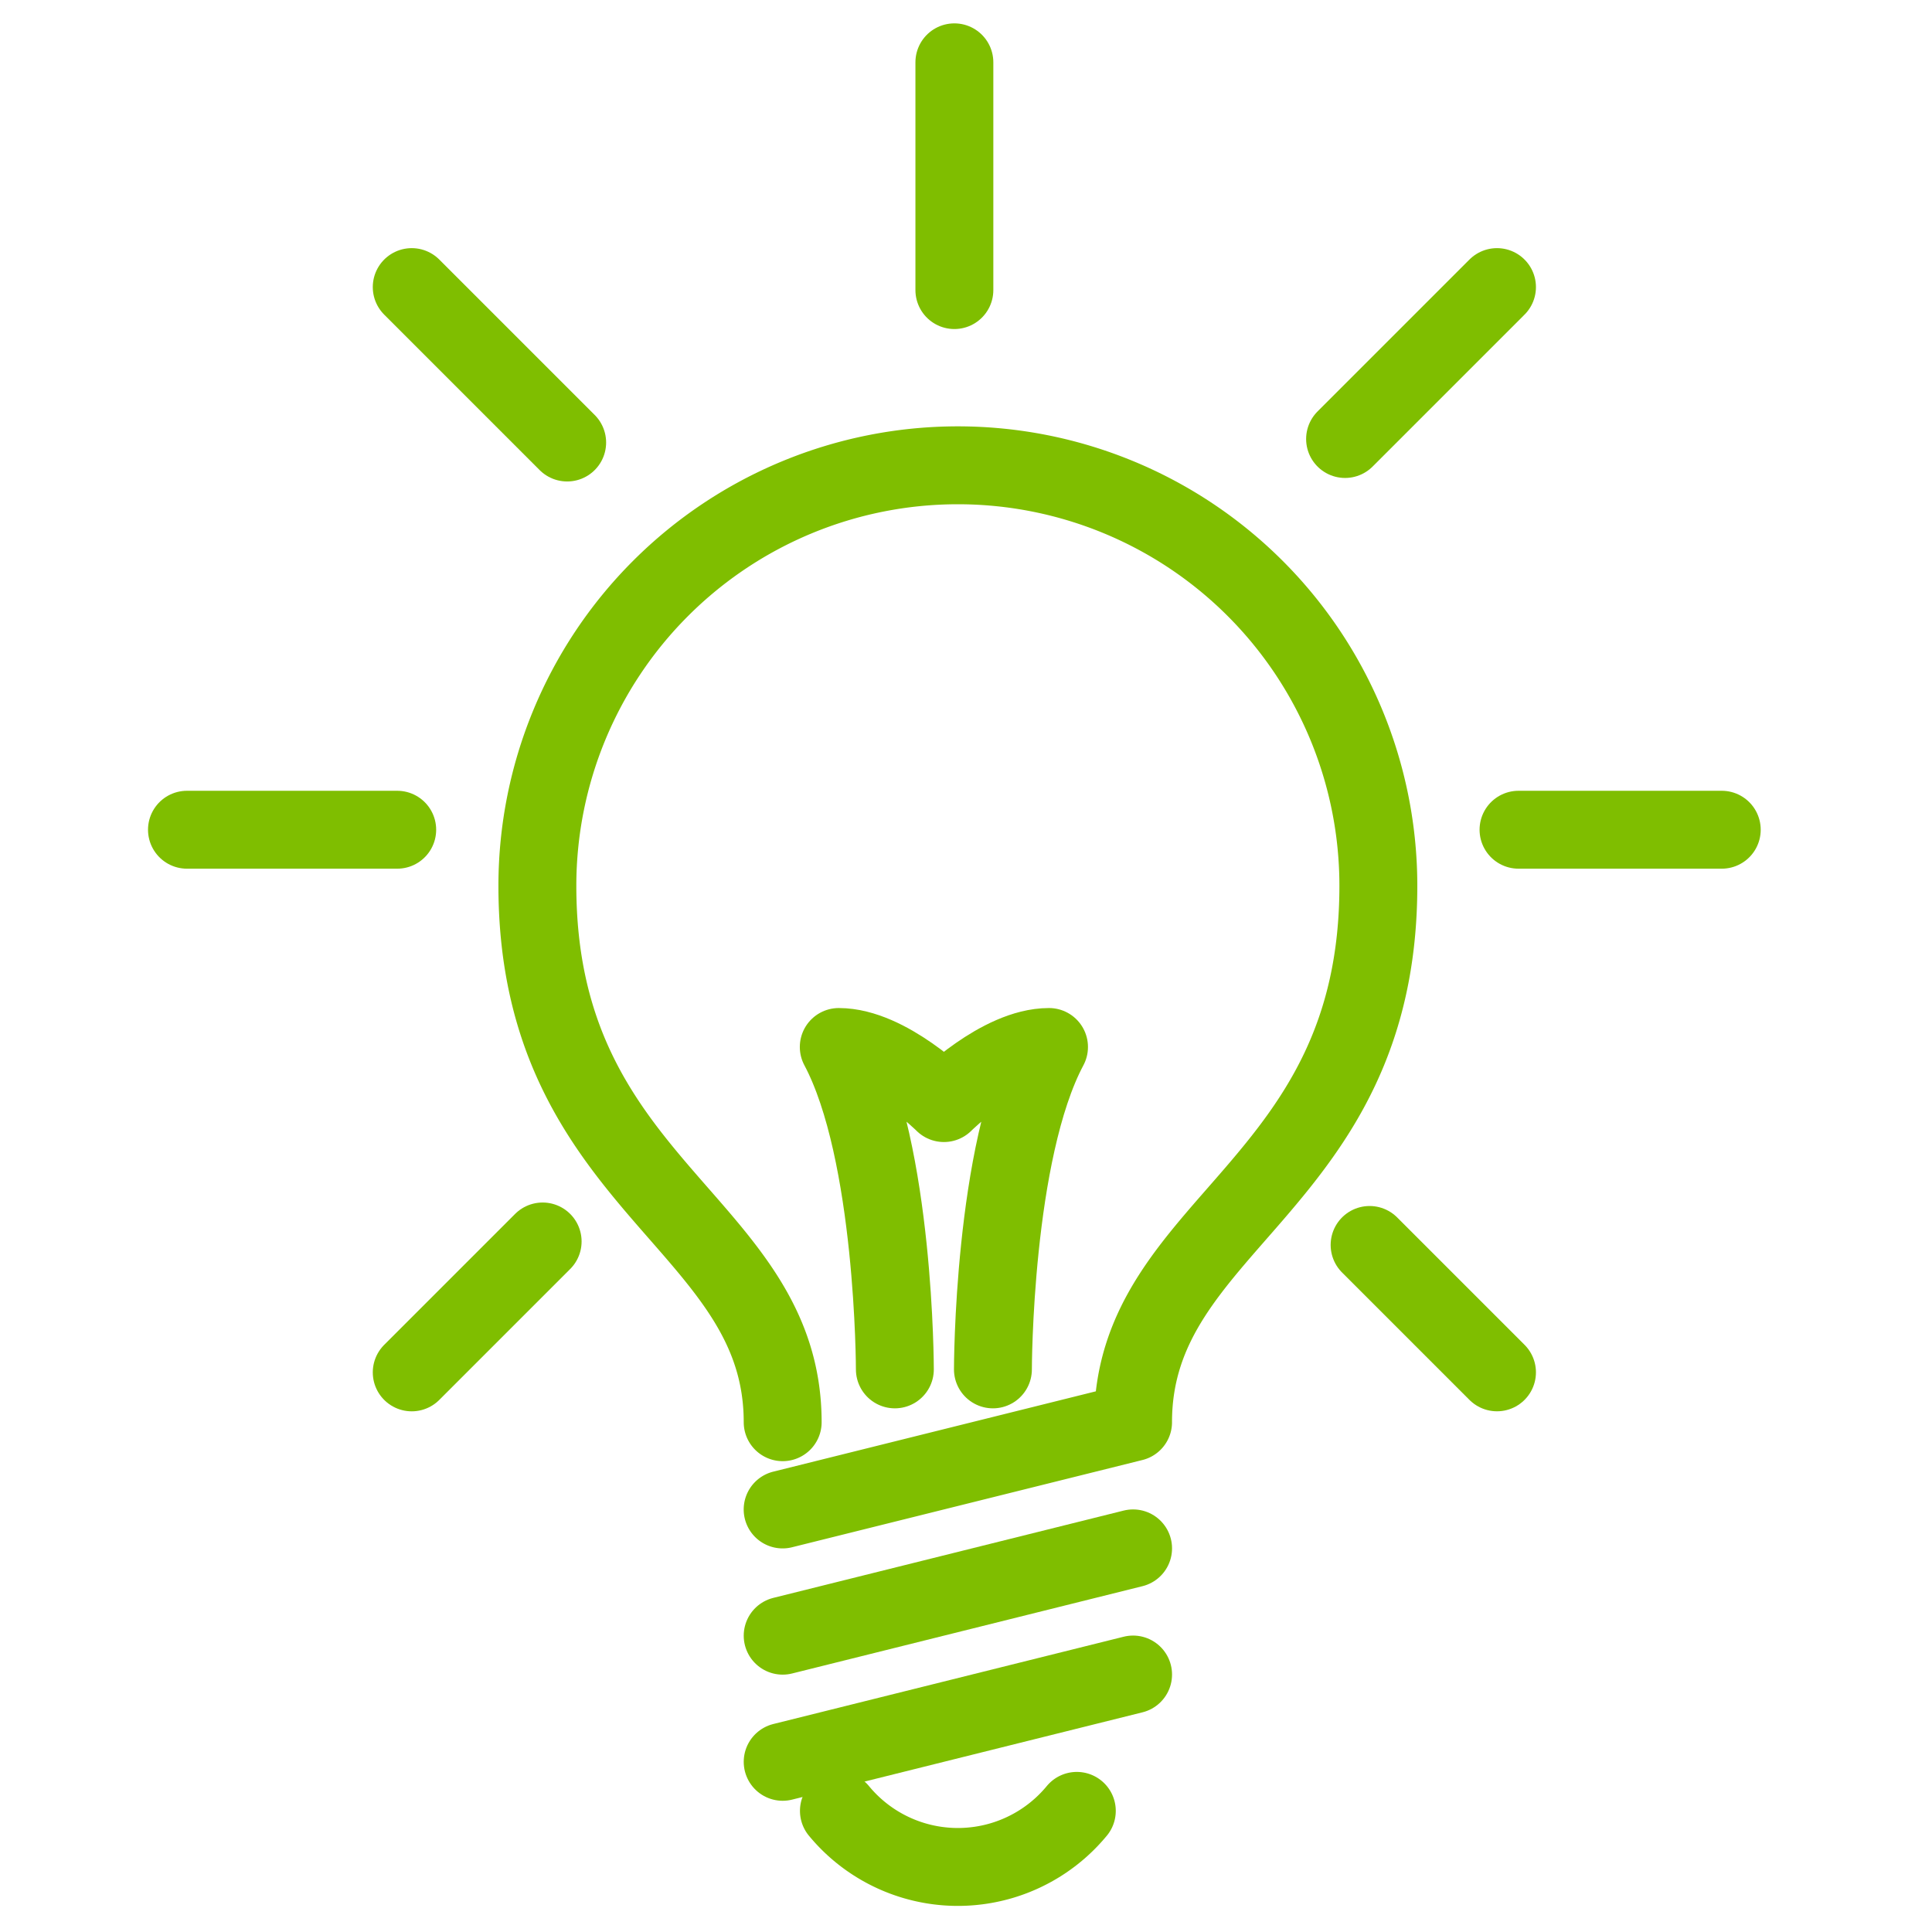
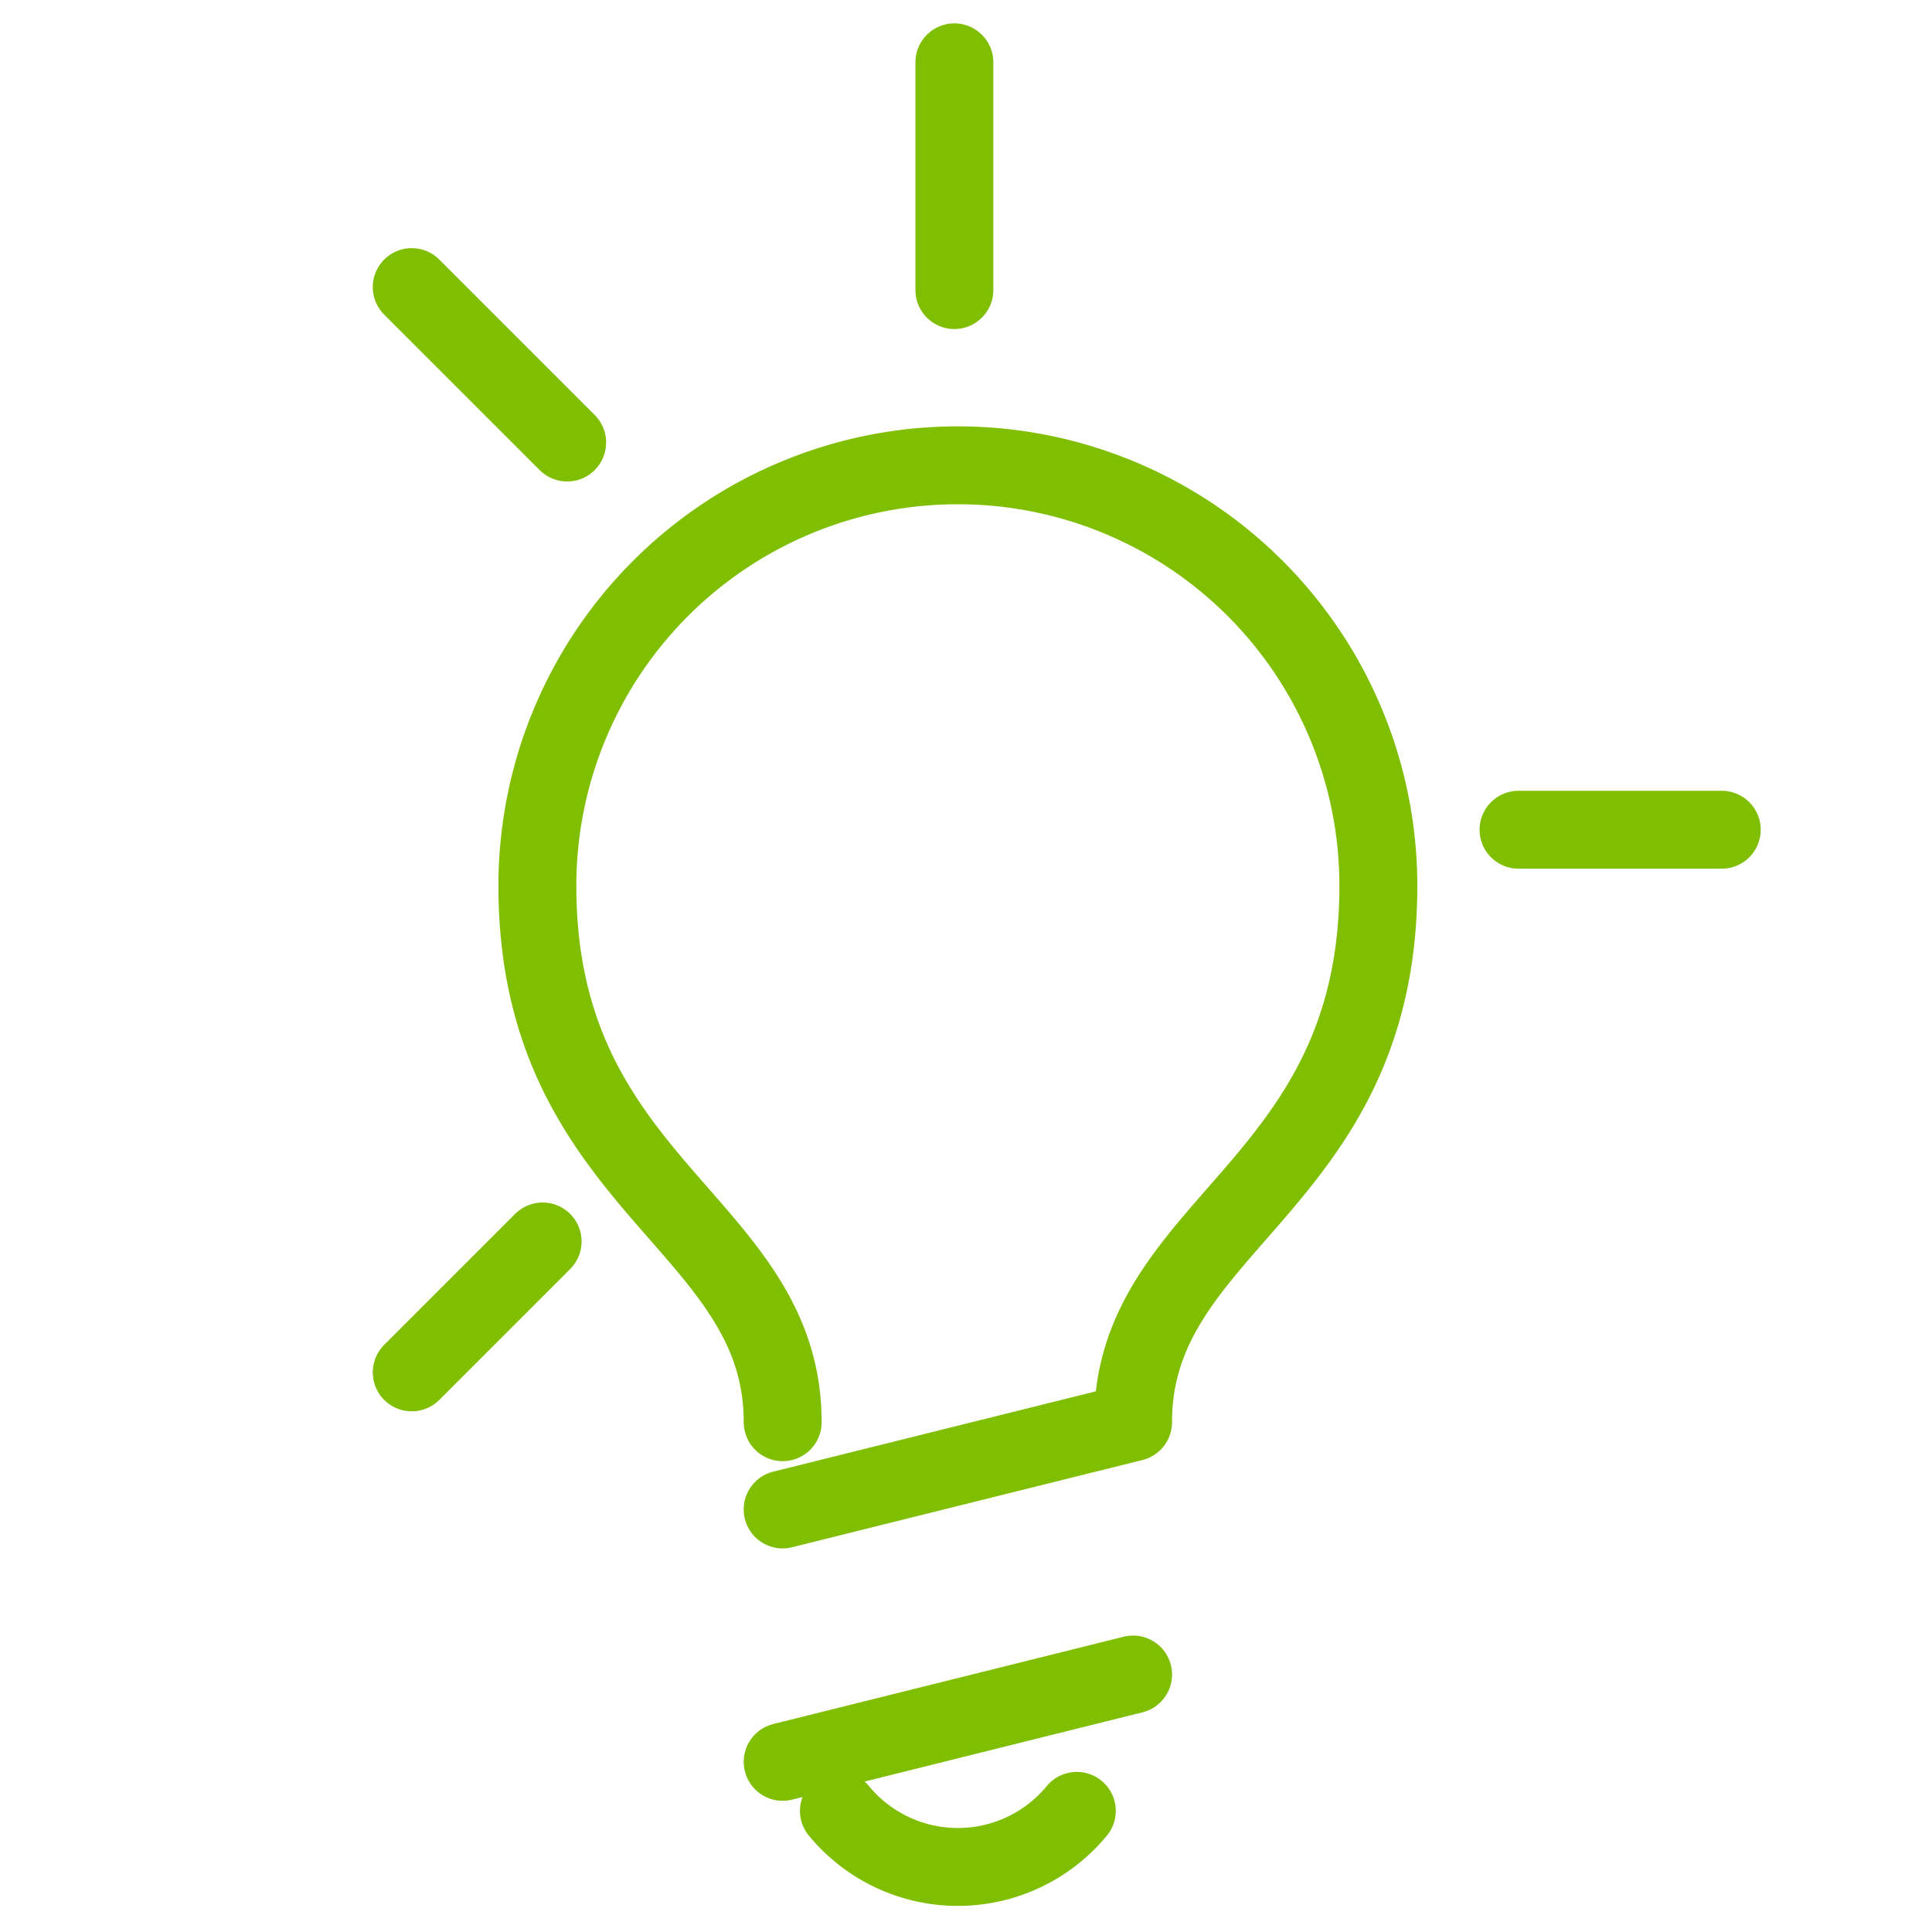
<svg xmlns="http://www.w3.org/2000/svg" width="62" height="62" viewBox="0 0 62 62">
  <g id="Group_61" data-name="Group 61" transform="translate(-446 -422)">
    <rect id="Rectangle_293" data-name="Rectangle 293" width="62" height="62" transform="translate(446 422)" fill="#fff" />
    <g id="Group_56" data-name="Group 56" transform="translate(-745 -39.5)">
      <path id="Path_119" data-name="Path 119" d="M1254.872,551.708c0-6.419-7.872-7.543-7.872-17.214a13.494,13.494,0,0,1,26.988,0c0,9.671-7.872,10.8-7.872,17.214l-11.245,2.8" transform="translate(-38.755 -44.568)" fill="none" stroke="#7fbe00" stroke-linecap="round" stroke-linejoin="round" stroke-width="2.5" />
      <path id="Path_120" data-name="Path 120" d="M1290.029,713a4.948,4.948,0,0,0,7.634,0" transform="translate(-72.107 -193.387)" fill="none" stroke="#7fbe00" stroke-linecap="round" stroke-linejoin="round" stroke-width="2.5" />
-       <line id="Line_15" data-name="Line 15" x1="11.245" y2="2.802" transform="translate(1216.117 511.189)" fill="none" stroke="#7fbe00" stroke-linecap="round" stroke-linejoin="round" stroke-width="2.5" />
      <line id="Line_16" data-name="Line 16" x1="11.245" y2="2.802" transform="translate(1216.117 515.237)" fill="none" stroke="#7fbe00" stroke-linecap="round" stroke-linejoin="round" stroke-width="2.5" />
-       <path id="Path_121" data-name="Path 121" d="M1294.948,614.346s0-6.972,1.8-10.346c-1.574,0-3.373,1.8-3.373,1.8s-1.8-1.8-3.374-1.8c1.8,3.374,1.8,10.346,1.8,10.346" transform="translate(-72.084 -108.901)" fill="none" stroke="#7fbe00" stroke-linecap="round" stroke-linejoin="round" stroke-width="2.5" />
      <line id="Line_17" data-name="Line 17" x2="6.522" transform="translate(1239.731 488.127)" fill="none" stroke="#7fbe00" stroke-linecap="round" stroke-linejoin="round" stroke-width="2.5" />
-       <line id="Line_18" data-name="Line 18" x2="4.088" y2="4.088" transform="translate(1234.952 501.452)" fill="none" stroke="#7fbe00" stroke-linecap="round" stroke-linejoin="round" stroke-width="2.5" />
      <line id="Line_19" data-name="Line 19" y1="4.201" x2="4.201" transform="translate(1204.213 501.34)" fill="none" stroke="#7fbe00" stroke-linecap="round" stroke-linejoin="round" stroke-width="2.5" />
      <line id="Line_20" data-name="Line 20" y1="7.309" transform="translate(1221.627 463.5)" fill="none" stroke="#7fbe00" stroke-linecap="round" stroke-linejoin="round" stroke-width="2.5" />
-       <line id="Line_21" data-name="Line 21" x2="6.747" transform="translate(1197 488.127)" fill="none" stroke="#7fbe00" stroke-linecap="round" stroke-linejoin="round" stroke-width="2.5" />
      <line id="Line_22" data-name="Line 22" x2="4.988" y2="4.988" transform="translate(1204.213 470.713)" fill="none" stroke="#7fbe00" stroke-linecap="round" stroke-linejoin="round" stroke-width="2.5" />
-       <line id="Line_23" data-name="Line 23" y1="4.875" x2="4.875" transform="translate(1234.165 470.713)" fill="none" stroke="#7fbe00" stroke-linecap="round" stroke-linejoin="round" stroke-width="2.5" />
    </g>
  </g>
</svg>